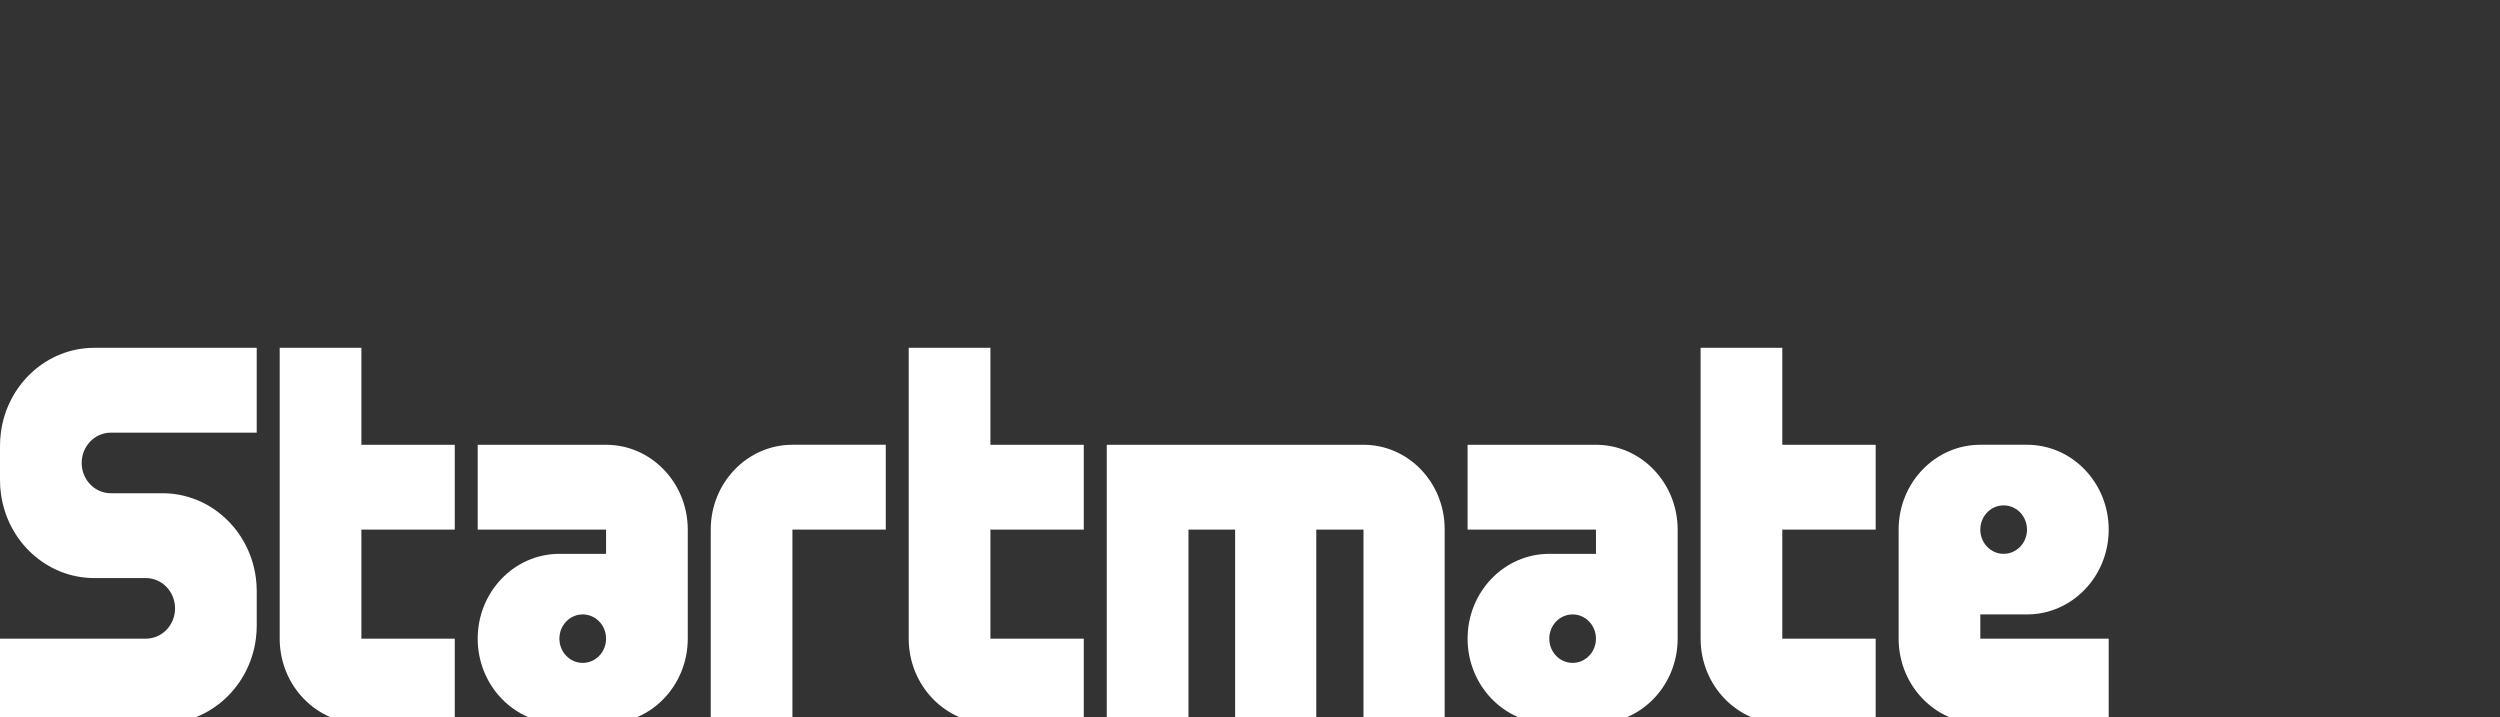
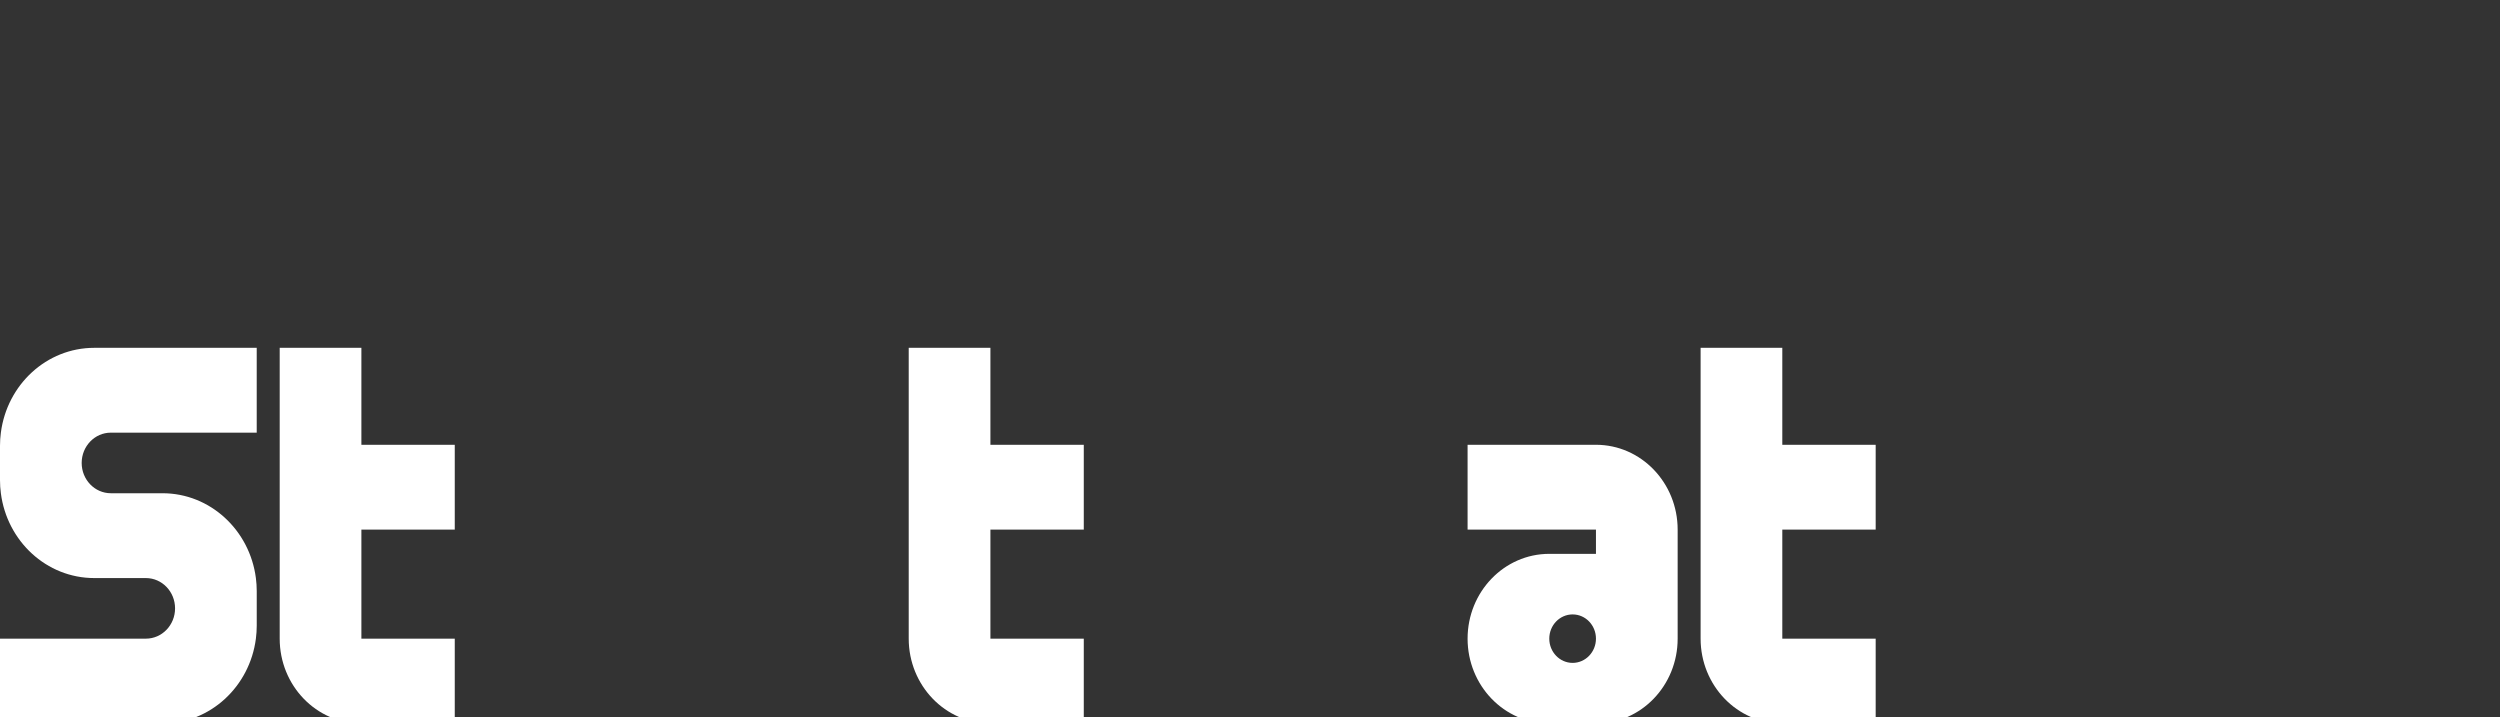
<svg xmlns="http://www.w3.org/2000/svg" width="115" height="33" viewBox="0 0 115 33" fill="none">
  <rect x="0" y="0" width="115" height="33" fill="#333333" stroke="none" />
  <g clip-path="url(#clip0_69_156)">
-     <path d="M62.721 20.46H50.911V33.28H54.669V24.362H56.816V33.28H60.549V24.362H62.721V33.28H66.454V24.336C66.454 22.195 64.783 20.46 62.721 20.46Z" fill="white" />
    <path d="M45.559 16H41.801V29.378C41.801 31.533 43.484 33.28 45.559 33.28H49.854V29.378H45.559V24.362H49.854V20.46H45.559V16Z" fill="white" />
    <path d="M16.624 16H12.866V29.378C12.866 31.533 14.549 33.28 16.624 33.28H20.919V29.378H16.624V24.362H20.919V20.46H16.624V16Z" fill="white" />
    <path d="M81.986 16H78.228V29.378C78.228 31.533 79.911 33.28 81.986 33.28H86.281V29.378H81.986V24.362H86.281V20.46H81.986V16Z" fill="white" />
    <path d="M73.414 20.46H67.509V24.362H73.414V25.477H71.267C69.192 25.477 67.509 27.224 67.509 29.379C67.509 31.534 69.192 33.281 71.267 33.281H73.414C75.49 33.281 77.172 31.534 77.172 29.379V24.362C77.172 22.207 75.49 20.46 73.414 20.46ZM72.341 30.493C71.748 30.493 71.267 29.993 71.267 29.378C71.267 28.762 71.747 28.263 72.341 28.263C72.934 28.263 73.414 28.762 73.414 29.378C73.414 29.994 72.933 30.493 72.341 30.493Z" fill="white" />
-     <path d="M27.879 20.46H21.974V24.362H27.879V25.477H25.732C23.657 25.477 21.974 27.224 21.974 29.379C21.974 31.534 23.657 33.281 25.732 33.281H27.879C29.954 33.281 31.637 31.534 31.637 29.379V24.362C31.637 22.207 29.954 20.46 27.879 20.46ZM26.805 30.493C26.212 30.493 25.732 29.993 25.732 29.378C25.732 28.762 26.212 28.263 26.805 28.263C27.399 28.263 27.879 28.762 27.879 29.378C27.879 29.994 27.399 30.493 26.805 30.493Z" fill="white" />
-     <path d="M93.242 28.263C95.317 28.263 97 26.516 97 24.361C97 22.206 95.317 20.459 93.242 20.459H91.095C89.019 20.459 87.337 22.206 87.337 24.361V29.378C87.337 31.533 89.019 33.28 91.095 33.28H97V29.378H91.095V28.263L93.242 28.263ZM92.168 23.247C92.761 23.247 93.242 23.745 93.242 24.362C93.242 24.978 92.761 25.477 92.168 25.477C91.575 25.477 91.094 24.978 91.094 24.362C91.094 23.745 91.575 23.247 92.168 23.247Z" fill="white" />
-     <path d="M32.694 24.361V33.28H36.451V24.361H40.746V20.459H36.451C34.376 20.459 32.694 22.206 32.694 24.361Z" fill="white" />
    <path d="M0.04 19.902C0.014 20.099 0 20.299 0 20.503V22.088C0 22.292 0.014 22.492 0.04 22.689C0.323 24.892 2.138 26.591 4.337 26.591H6.711C7.452 26.591 8.053 27.215 8.053 27.985C8.053 28.754 7.452 29.378 6.711 29.378H0V33.28H7.474C9.672 33.28 11.488 31.581 11.771 29.378C11.796 29.181 11.81 28.981 11.81 28.777V27.192C11.81 26.988 11.796 26.788 11.771 26.591C11.488 24.389 9.672 22.689 7.474 22.689H5.099C4.358 22.689 3.757 22.065 3.757 21.296C3.757 20.526 4.358 19.902 5.099 19.902H11.809V16H4.337C2.138 16 0.323 17.699 0.04 19.902Z" fill="white" />
  </g>
  <defs>
    <clipPath id="clip0_69_156">
      <rect width="115" height="33" fill="white" />
    </clipPath>
  </defs>
</svg>